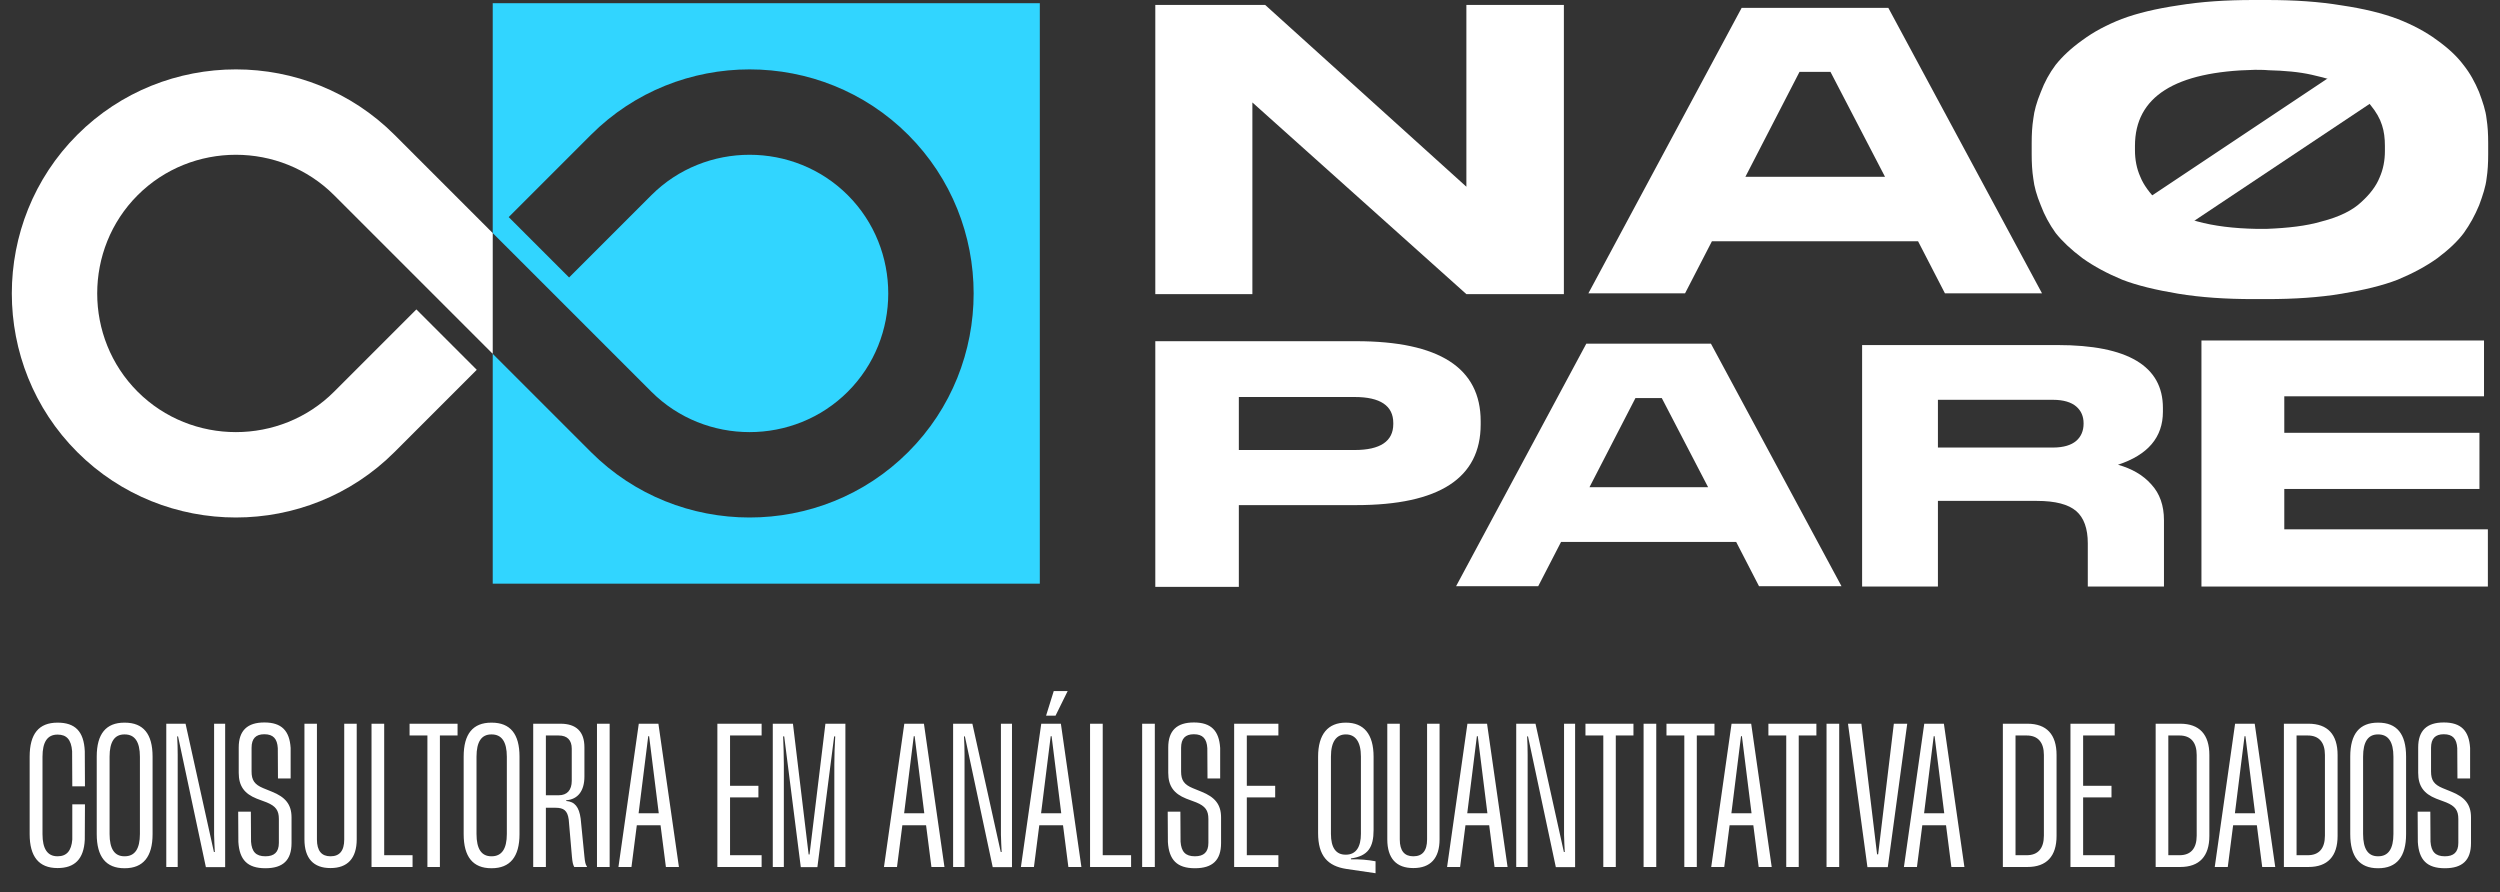
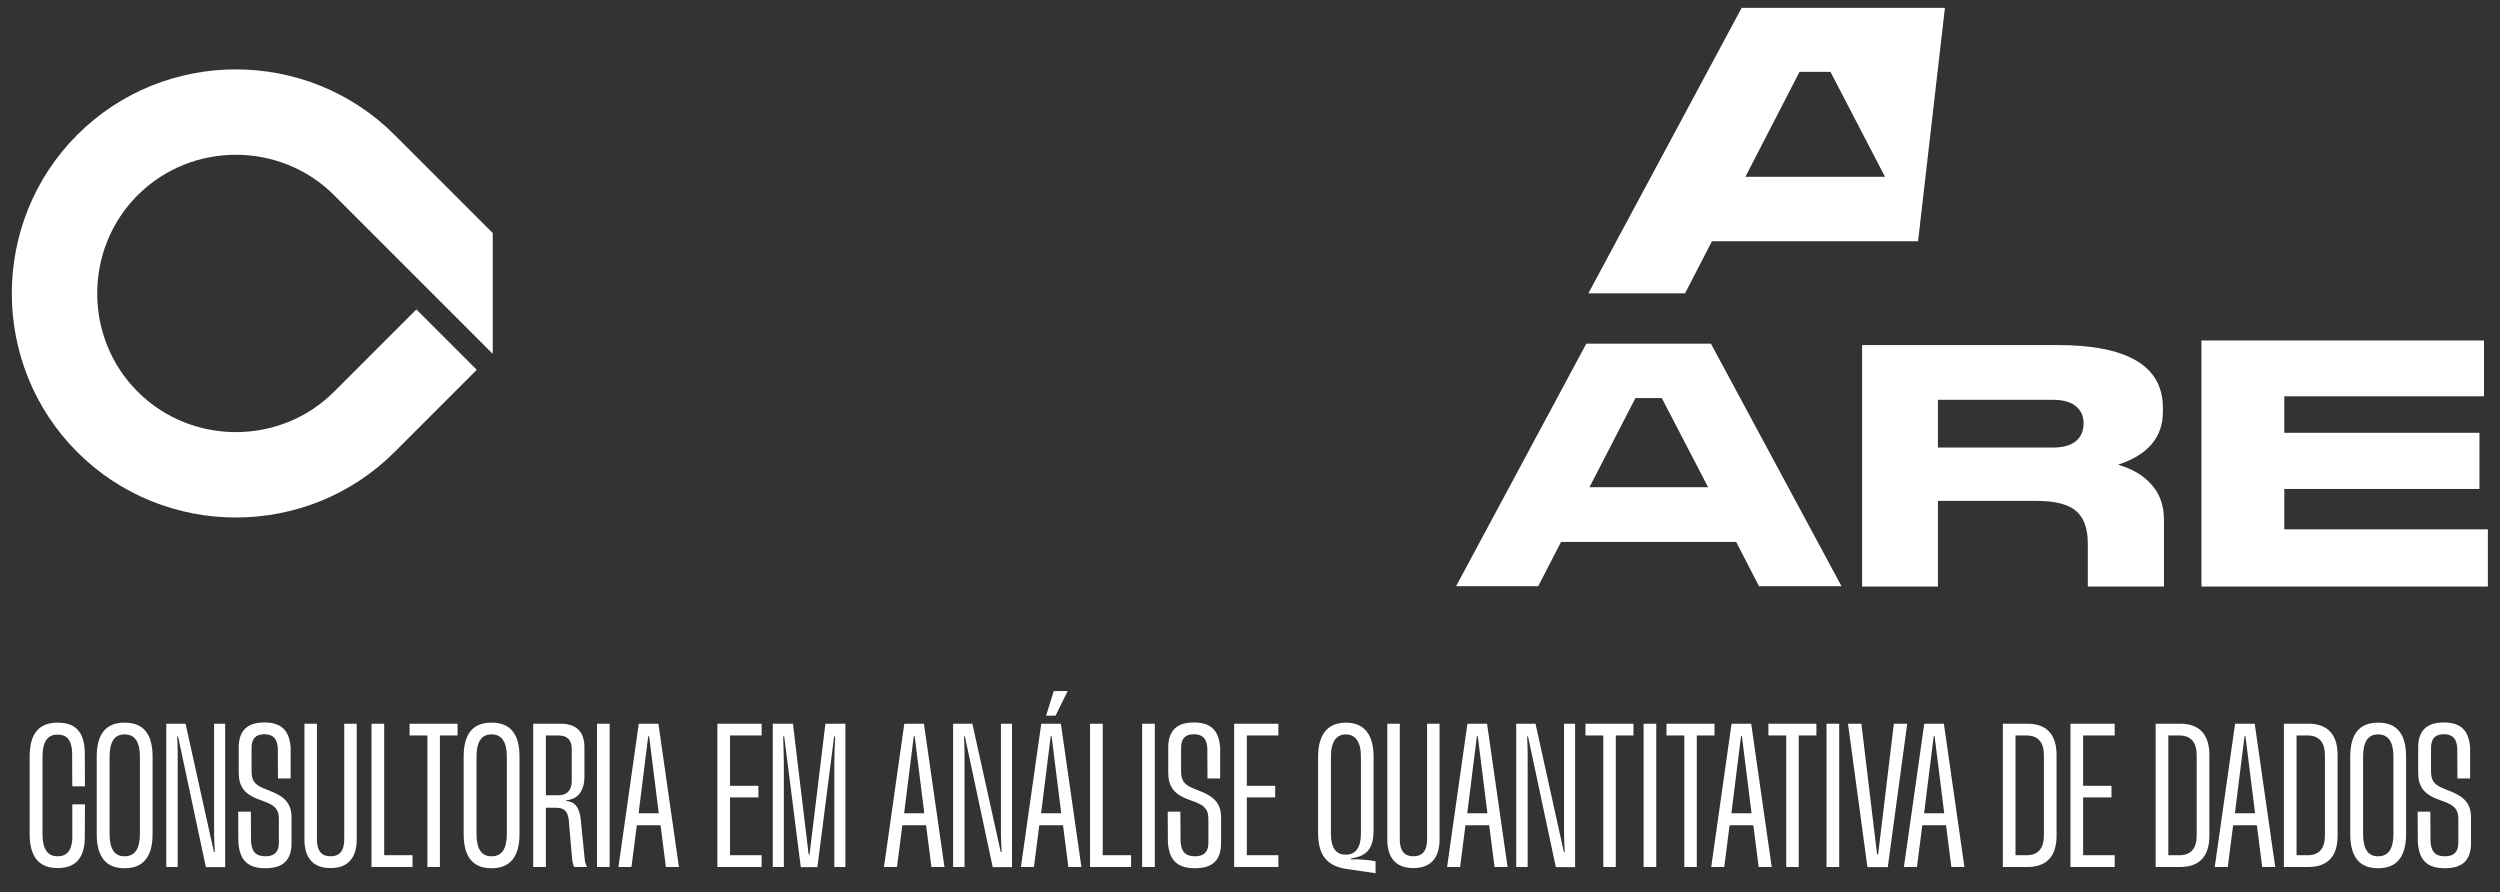
<svg xmlns="http://www.w3.org/2000/svg" width="846" height="302" viewBox="0 0 846 302" fill="none">
  <rect x="0" y="0" width="846" height="302" fill="#333333" stroke="none" />
-   <path fill-rule="evenodd" clip-rule="evenodd" d="M351.873 1.092H166.739V78.869L220.418 132.545C238.662 150.789 268.661 150.787 286.903 132.545C305.147 114.301 305.144 84.305 286.903 66.06C268.658 47.816 238.662 47.816 220.418 66.06L192.58 93.898L172.145 73.463L199.983 45.626C229.504 16.102 277.814 16.102 307.337 45.626C336.861 75.149 336.861 123.459 307.337 152.98C277.814 182.504 229.504 182.504 199.983 152.98L166.739 119.737V197.513H351.873V1.092Z" fill="#31D5FF" />
  <path fill-rule="evenodd" clip-rule="evenodd" d="M133.497 45.625L166.741 78.868V119.738L146.306 99.303L113.063 66.06C94.819 47.816 64.822 47.816 46.578 66.06C28.336 84.304 28.334 114.301 46.578 132.545C64.822 150.786 94.821 150.789 113.063 132.545L140.9 104.707L161.335 125.142L133.497 152.979C103.976 182.501 55.667 182.501 26.143 152.979C-3.381 123.456 -3.381 75.146 26.143 45.625C55.667 16.101 103.976 16.101 133.497 45.625Z" fill="white" />
  <path d="M744.971 115.222H840.588V134.108H773.003V146.461H839.044V165.465H773.003V179.125H841.895V198.486H744.971V115.222Z" fill="white" />
  <path d="M728.01 163.921C730.861 167.009 732.286 171.048 732.286 176.036V198.486H706.511V183.876C706.511 178.887 705.205 175.205 702.592 172.948C699.978 170.691 695.584 169.504 689.288 169.504H655.793V198.486H630.136V116.766H696.296C720.052 116.766 731.93 123.892 731.93 138.027V139.334C731.93 148.005 726.822 153.944 716.726 157.269C721.359 158.576 725.16 160.714 728.01 163.921ZM705.086 143.372V143.253C705.086 140.878 704.254 138.977 702.592 137.552C700.929 136.127 698.315 135.295 694.752 135.295H655.793V151.449H694.752C698.315 151.449 700.929 150.618 702.592 149.192C704.254 147.767 705.086 145.748 705.086 143.372Z" fill="white" />
  <path d="M578.974 116.29L623.16 198.366H595.247L587.527 183.4H528.256L520.535 198.366H492.741L536.808 116.29H578.974ZM537.877 164.871H578.024L562.345 134.701H553.437L537.877 164.871Z" fill="white" />
-   <path d="M458.896 170.93H419.224V198.605H390.954V115.46H458.896C487.046 115.46 501.062 124.487 501.062 142.542V143.611C501.062 161.784 487.046 170.93 458.896 170.93ZM419.224 134.346V152.282H458.421C467.092 152.282 471.486 149.312 471.486 143.492V143.136C471.486 137.315 467.092 134.346 458.421 134.346H419.224Z" fill="white" />
-   <path d="M762.595 0H767.068C776.435 0 784.823 0.559 792.372 1.817C799.921 2.936 806.212 4.474 811.385 6.431C816.418 8.388 820.891 10.765 824.666 13.561C828.58 16.357 831.516 19.153 833.613 21.949C835.85 24.745 837.528 27.82 838.926 31.175C840.184 34.531 841.162 37.467 841.442 40.123C841.861 42.779 842.001 45.435 842.001 48.371V52.285C842.001 55.081 841.861 57.877 841.442 60.533C841.162 63.05 840.184 66.126 838.926 69.481C837.528 72.836 835.85 75.912 833.753 78.847C831.656 81.643 828.72 84.439 824.806 87.375C820.891 90.171 816.418 92.548 811.385 94.645C806.352 96.602 800.061 98.14 792.372 99.398C784.823 100.656 776.435 101.215 767.068 101.215H762.595C753.228 101.215 744.84 100.656 737.151 99.398C729.602 98.14 723.171 96.602 718.138 94.645C713.105 92.548 708.632 90.171 704.717 87.375C700.803 84.439 697.867 81.643 695.63 78.847C693.533 75.912 691.856 72.836 690.598 69.481C689.2 66.126 688.361 63.05 688.081 60.533C687.662 57.877 687.522 55.081 687.522 52.285V48.371C687.522 45.435 687.662 42.779 688.081 40.123C688.361 37.606 689.2 34.531 690.598 31.175C691.856 27.82 693.533 24.745 695.63 21.949C697.867 19.153 700.803 16.357 704.717 13.561C708.492 10.765 712.966 8.388 717.998 6.431C723.171 4.474 729.602 2.936 737.151 1.817C744.84 0.559 753.228 0 762.595 0ZM807.051 51.167V49.349C807.051 46.833 806.772 44.456 806.073 42.359C805.374 40.123 804.115 37.886 802.158 35.509C800.341 33.133 797.824 31.036 794.749 29.498C791.673 27.82 787.479 26.422 782.307 25.304C777.973 24.325 773.08 23.906 767.628 23.766C766.369 23.626 763.853 23.626 763.014 23.626C736.033 24.185 722.472 32.713 722.472 49.349V50.887C722.472 53.963 723.031 57.038 724.289 59.834C725.408 62.63 727.505 65.427 730.301 68.222C733.237 71.019 737.57 73.255 743.582 74.933C749.174 76.471 755.884 77.31 763.573 77.449C764.272 77.449 765.95 77.449 767.068 77.449C774.198 77.17 780.489 76.471 785.662 74.933C791.673 73.395 796.147 71.158 799.083 68.362C802.018 65.706 804.115 62.91 805.234 60.114C806.492 57.318 807.051 54.242 807.051 51.167Z" fill="white" />
-   <path d="M639.008 2.656L691.014 99.258H658.161L649.074 81.643H579.313L570.226 99.258H537.513L589.379 2.656H639.008ZM590.637 59.834H637.89L619.436 24.325H608.951L590.637 59.834Z" fill="white" />
-   <path d="M390.954 1.677H428.141L496.224 63.189V1.677H529.217V99.537H496.224L423.807 34.67V99.537H390.954V1.677Z" fill="white" />
-   <path fill-rule="evenodd" clip-rule="evenodd" d="M723.514 69.314L798.723 19.175L807.067 31.69L731.858 81.83L723.514 69.314Z" fill="white" />
+   <path d="M639.008 2.656H658.161L649.074 81.643H579.313L570.226 99.258H537.513L589.379 2.656H639.008ZM590.637 59.834H637.89L619.436 24.325H608.951L590.637 59.834Z" fill="white" />
  <path d="M19.514 293.75H19.453C13.114 293.75 10.035 289.826 10.035 282.279V256.076C10.035 248.348 13.114 244.544 19.453 244.544H19.514C25.37 244.544 28.389 247.442 28.691 254.204L28.751 266.098H24.464L24.404 254.204C24.102 250.28 22.532 248.589 19.514 248.589H19.453C16.012 248.589 14.382 251.125 14.382 256.076V282.279C14.382 287.169 16.012 289.765 19.453 289.765H19.514C22.532 289.765 24.162 287.954 24.464 284.09V272.196H28.751L28.691 284.15C28.389 290.731 25.249 293.75 19.514 293.75ZM42.213 293.81H42.092C35.874 293.81 32.734 289.946 32.734 282.279V256.016C32.734 248.348 35.874 244.544 42.092 244.544H42.213C48.492 244.544 51.632 248.348 51.632 256.016V282.279C51.632 289.946 48.432 293.81 42.213 293.81ZM42.092 289.765H42.213C45.594 289.765 47.345 287.29 47.345 282.218V256.076C47.345 251.004 45.594 248.529 42.213 248.529H42.092C38.772 248.529 37.081 251.004 37.081 256.076V282.218C37.081 287.29 38.772 289.765 42.092 289.765ZM60.133 293.388H56.269V244.907H62.79L72.389 288.316H72.691C72.631 286.203 72.45 284.392 72.45 282.46V244.907H76.193V293.448H69.672L60.254 249.193H59.952C60.073 251.367 60.133 253.419 60.133 255.412V293.388ZM89.84 293.81H89.78C83.742 293.81 81.025 290.973 80.663 284.935L80.603 274.671H84.889L84.95 284.814C85.191 288.195 86.58 289.765 89.78 289.765H89.84C92.738 289.765 94.368 288.437 94.368 285.237V277.147C94.368 274.249 93.342 272.8 90.263 271.532L86.882 270.264C82.656 268.574 80.784 265.977 80.784 261.51V252.936C80.784 247.201 83.742 244.484 89.418 244.484H89.478C95.274 244.484 97.991 247.261 98.353 253.118V263.442H94.066L94.006 253.178C93.825 249.978 92.436 248.469 89.478 248.469H89.418C86.58 248.469 85.131 249.918 85.131 253.057V261.087C85.131 264.045 86.157 265.494 89.055 266.702L92.014 267.909C96.542 269.721 98.655 272.196 98.655 276.603V285.297C98.655 291.093 95.757 293.81 89.84 293.81ZM111.898 293.75H111.777C106.102 293.75 103.023 290.49 103.023 284.03V244.907H107.249V284.09C107.249 287.954 108.879 289.765 111.777 289.765H111.898C114.857 289.765 116.487 287.954 116.487 284.09V244.907H120.713V284.03C120.713 290.49 117.573 293.75 111.898 293.75ZM139.61 293.388H125.724V244.907H130.011V289.403H139.61V293.388ZM144.636 248.891H138.598V244.907H154.839V248.891H148.862V293.388H144.636V248.891ZM166.383 293.81H166.262C160.044 293.81 156.904 289.946 156.904 282.279V256.016C156.904 248.348 160.044 244.544 166.262 244.544H166.383C172.662 244.544 175.801 248.348 175.801 256.016V282.279C175.801 289.946 172.602 293.81 166.383 293.81ZM166.262 289.765H166.383C169.764 289.765 171.515 287.29 171.515 282.218V256.076C171.515 251.004 169.764 248.529 166.383 248.529H166.262C162.942 248.529 161.251 251.004 161.251 256.076V282.218C161.251 287.29 162.942 289.765 166.262 289.765ZM196.499 277.026L197.767 289.826C197.948 291.697 198.129 292.603 198.612 293.207V293.388H194.325C193.903 292.603 193.722 291.878 193.54 289.886L192.454 277.328C192.031 274.249 190.763 273.343 187.926 273.343H184.726V293.388H180.439V244.907H189.676C194.989 244.907 197.767 247.563 197.767 252.876V262.778C197.767 267.668 195.533 270.506 191.608 270.807V271.049C194.506 271.29 195.955 273.041 196.499 277.026ZM184.726 269.117H189.073C191.91 269.117 193.48 267.366 193.48 264.227V253.359C193.48 250.461 191.971 248.891 189.073 248.891H184.726V269.117ZM206.305 293.388H202.018V244.907H206.305V293.388ZM213.687 293.388H209.28L216.163 244.907H222.804L229.747 293.388H225.34L223.528 279.26H215.499L213.687 293.388ZM219.363 249.133L216.102 275.215H222.925L219.664 249.133H219.363ZM257.733 293.388H242.76V244.907H257.733V248.891H247.046V265.917H256.646V269.841H247.046V289.403H257.733V293.388ZM265.252 293.388H261.509V244.907H268.331L273.644 289.161H273.946L279.32 244.907H286.082V293.388H282.338V258.551C282.338 255.714 282.459 252.212 282.64 249.193H282.278L276.603 293.448H270.988L265.373 249.193H265.011C265.132 252.212 265.252 255.714 265.252 258.551V293.388ZM303.542 293.388H299.135L306.018 244.907H312.659L319.602 293.388H315.195L313.383 279.26H305.354L303.542 293.388ZM309.218 249.133L305.957 275.215H312.78L309.519 249.133H309.218ZM326.397 293.388H322.533V244.907H329.053L338.653 288.316H338.955C338.894 286.203 338.713 284.392 338.713 282.46V244.907H342.456V293.448H335.936L326.517 249.193H326.215C326.336 251.367 326.397 253.419 326.397 255.412V293.388ZM357.19 242.19H353.99L356.587 233.858H361.296L357.19 242.19ZM349.885 293.388H345.477L352.36 244.907H359.002L365.945 293.388H361.537L359.726 279.26H351.696L349.885 293.388ZM355.56 249.133L352.3 275.215H359.122L355.862 249.133H355.56ZM382.761 293.388H368.875V244.907H373.162V289.403H382.761V293.388ZM390.791 293.388H386.504V244.907H390.791V293.388ZM404.392 293.81H404.331C398.294 293.81 395.577 290.973 395.215 284.935L395.154 274.671H399.441L399.501 284.814C399.743 288.195 401.131 289.765 404.331 289.765H404.392C407.29 289.765 408.92 288.437 408.92 285.237V277.147C408.92 274.249 407.893 272.8 404.814 271.532L401.433 270.264C397.207 268.574 395.335 265.977 395.335 261.51V252.936C395.335 247.201 398.294 244.484 403.969 244.484H404.029C409.825 244.484 412.542 247.261 412.905 253.118V263.442H408.618L408.558 253.178C408.376 249.978 406.988 248.469 404.029 248.469H403.969C401.131 248.469 399.682 249.918 399.682 253.057V261.087C399.682 264.045 400.709 265.494 403.607 266.702L406.565 267.909C411.093 269.721 413.207 272.196 413.207 276.603V285.297C413.207 291.093 410.308 293.81 404.392 293.81ZM432.608 293.388H417.635V244.907H432.608V248.891H421.922V265.917H431.521V269.841H421.922V289.403H432.608V293.388ZM457.153 290.49V290.792C460.051 290.731 462.949 290.973 465.485 291.456V295.501L455.644 294.052C449.244 293.086 446.044 289.584 446.044 281.916V256.076C446.044 248.408 449.425 244.544 455.402 244.544H455.462C461.5 244.544 464.821 248.408 464.821 256.076V280.89C464.821 286.626 463.009 289.705 457.153 290.49ZM455.342 289.222H455.462C458.904 289.222 460.534 286.565 460.534 282.158V256.016C460.534 251.004 458.662 248.529 455.462 248.529H455.402C452.263 248.529 450.391 250.944 450.391 256.016V282.158C450.391 286.867 452.081 289.222 455.342 289.222ZM478.335 293.75H478.214C472.539 293.75 469.46 290.49 469.46 284.03V244.907H473.686V284.09C473.686 287.954 475.316 289.765 478.214 289.765H478.335C481.293 289.765 482.923 287.954 482.923 284.09V244.907H487.149V284.03C487.149 290.49 484.01 293.75 478.335 293.75ZM494.101 293.388H489.694L496.576 244.907H503.218L510.161 293.388H505.753L503.942 279.26H495.912L494.101 293.388ZM499.776 249.133L496.516 275.215H503.338L500.078 249.133H499.776ZM516.955 293.388H513.091V244.907H519.612L529.212 288.316H529.513C529.453 286.203 529.272 284.392 529.272 282.46V244.907H533.015V293.448H526.495L517.076 249.193H516.774C516.895 251.367 516.955 253.419 516.955 255.412V293.388ZM542.557 248.891H536.519V244.907H552.76V248.891H546.783V293.388H542.557V248.891ZM560.478 293.388H556.191V244.907H560.478V293.388ZM569.973 248.891H563.936V244.907H580.177V248.891H574.199V293.388H569.973V248.891ZM583.484 293.388H579.077L585.96 244.907H592.601L599.544 293.388H595.137L593.326 279.26H585.296L583.484 293.388ZM589.16 249.133L585.899 275.215H592.722L589.462 249.133H589.16ZM604.465 248.891H598.427V244.907H614.668V248.891H608.691V293.388H604.465V248.891ZM622.386 293.388H618.099V244.907H622.386V293.388ZM638.824 293.448H631.941L625.361 244.907H629.889L635.202 289.101H635.564L640.877 244.907H645.405L638.824 293.448ZM648.694 293.388H644.287L651.17 244.907H657.811L664.754 293.388H660.347L658.535 279.26H650.506L648.694 293.388ZM654.37 249.133L651.109 275.215H657.932L654.671 249.133H654.37ZM686.098 244.907C692.559 244.907 695.94 248.529 695.94 255.472V282.882C695.94 289.765 692.559 293.388 686.098 293.388H677.767V244.907H686.098ZM691.653 282.762V255.472C691.653 251.246 689.661 248.891 685.857 248.891H682.053V289.403H685.857C689.661 289.403 691.653 287.109 691.653 282.762ZM715.616 293.388H700.643V244.907H715.616V248.891H704.93V265.917H714.529V269.841H704.93V289.403H715.616V293.388ZM737.806 244.907C744.266 244.907 747.647 248.529 747.647 255.472V282.882C747.647 289.765 744.266 293.388 737.806 293.388H729.475V244.907H737.806ZM743.361 282.762V255.472C743.361 251.246 741.368 248.891 737.565 248.891H733.761V289.403H737.565C741.368 289.403 743.361 287.109 743.361 282.762ZM753.879 293.388H749.471L756.354 244.907H762.995L769.939 293.388H765.531L763.72 279.26H755.69L753.879 293.388ZM759.554 249.133L756.294 275.215H763.116L759.856 249.133H759.554ZM781.201 244.907C787.661 244.907 791.042 248.529 791.042 255.472V282.882C791.042 289.765 787.661 293.388 781.201 293.388H772.869V244.907H781.201ZM786.755 282.762V255.472C786.755 251.246 784.763 248.891 780.959 248.891H777.156V289.403H780.959C784.763 289.403 786.755 287.109 786.755 282.762ZM804.802 293.81H804.681C798.463 293.81 795.323 289.946 795.323 282.279V256.016C795.323 248.348 798.463 244.544 804.681 244.544H804.802C811.081 244.544 814.22 248.348 814.22 256.016V282.279C814.22 289.946 811.021 293.81 804.802 293.81ZM804.681 289.765H804.802C808.183 289.765 809.934 287.29 809.934 282.218V256.076C809.934 251.004 808.183 248.529 804.802 248.529H804.681C801.361 248.529 799.67 251.004 799.67 256.076V282.218C799.67 287.29 801.361 289.765 804.681 289.765ZM827.371 293.81H827.311C821.273 293.81 818.556 290.973 818.194 284.935L818.134 274.671H822.42L822.481 284.814C822.722 288.195 824.111 289.765 827.311 289.765H827.371C830.269 289.765 831.899 288.437 831.899 285.237V277.147C831.899 274.249 830.873 272.8 827.794 271.532L824.413 270.264C820.186 268.574 818.315 265.977 818.315 261.51V252.936C818.315 247.201 821.273 244.484 826.948 244.484H827.009C832.805 244.484 835.522 247.261 835.884 253.118V263.442H831.597L831.537 253.178C831.356 249.978 829.967 248.469 827.009 248.469H826.948C824.111 248.469 822.662 249.918 822.662 253.057V261.087C822.662 264.045 823.688 265.494 826.586 266.702L829.544 267.909C834.073 269.721 836.186 272.196 836.186 276.603V285.297C836.186 291.093 833.288 293.81 827.371 293.81Z" fill="white" />
</svg>